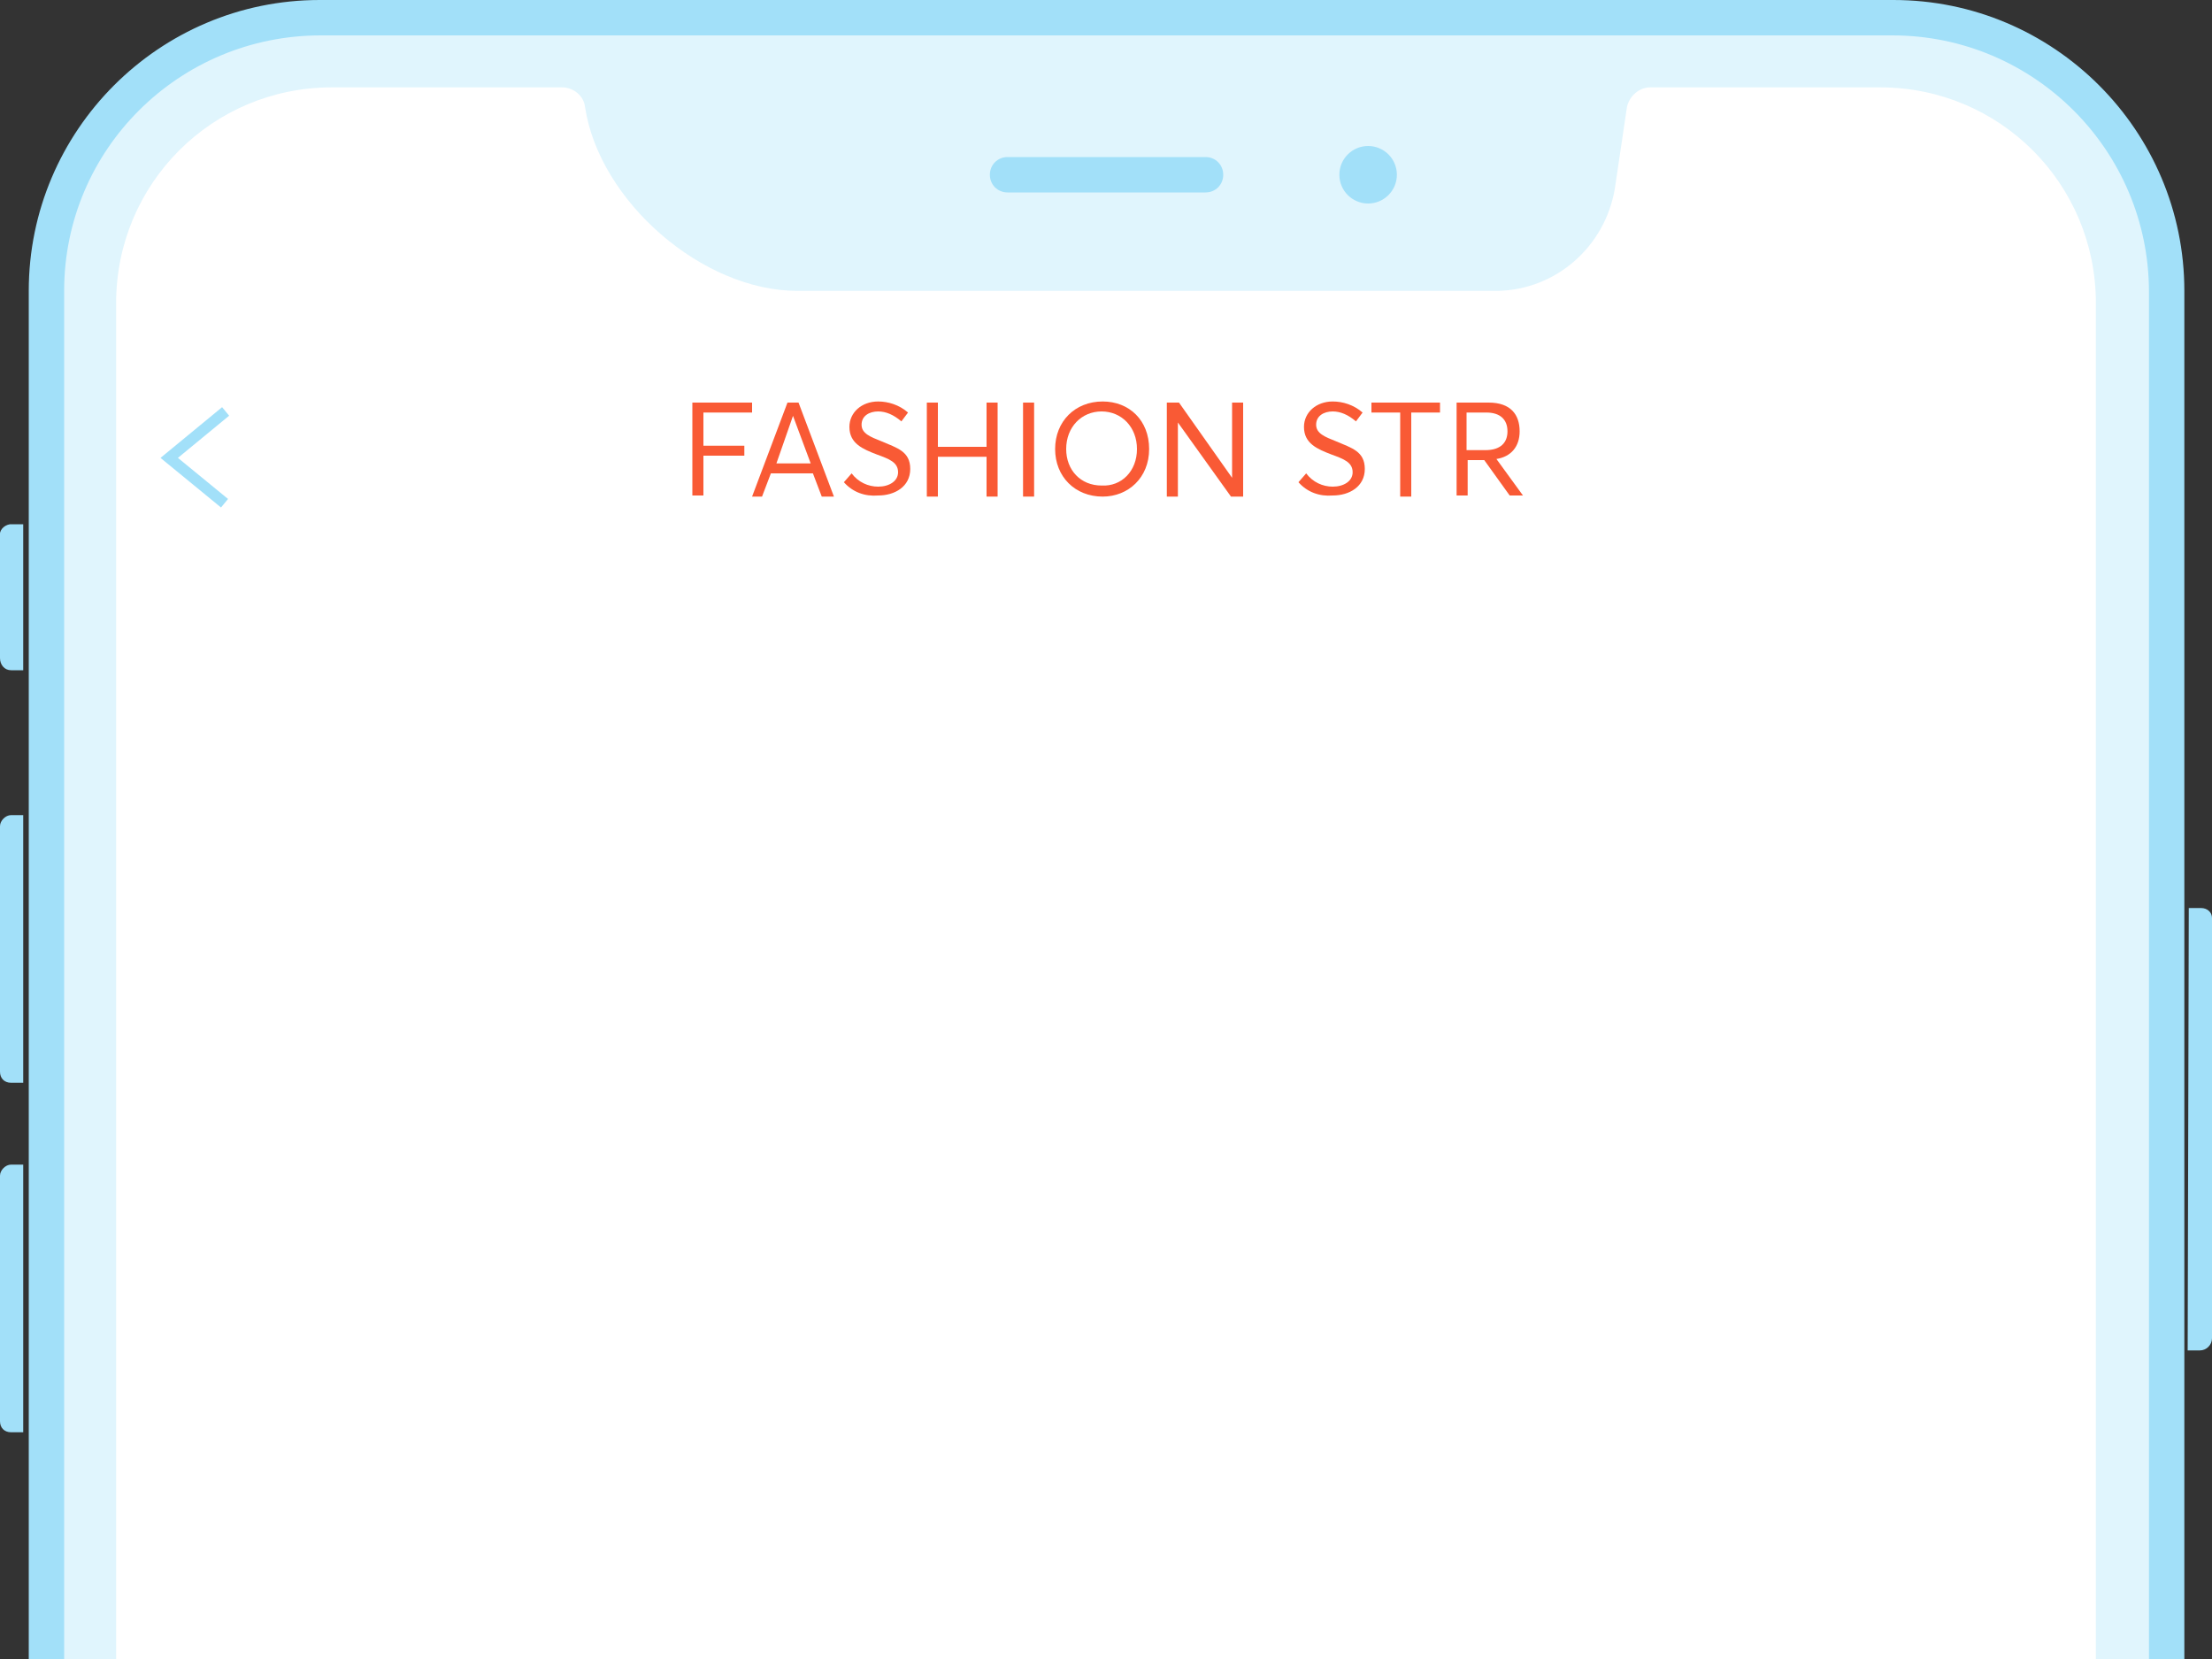
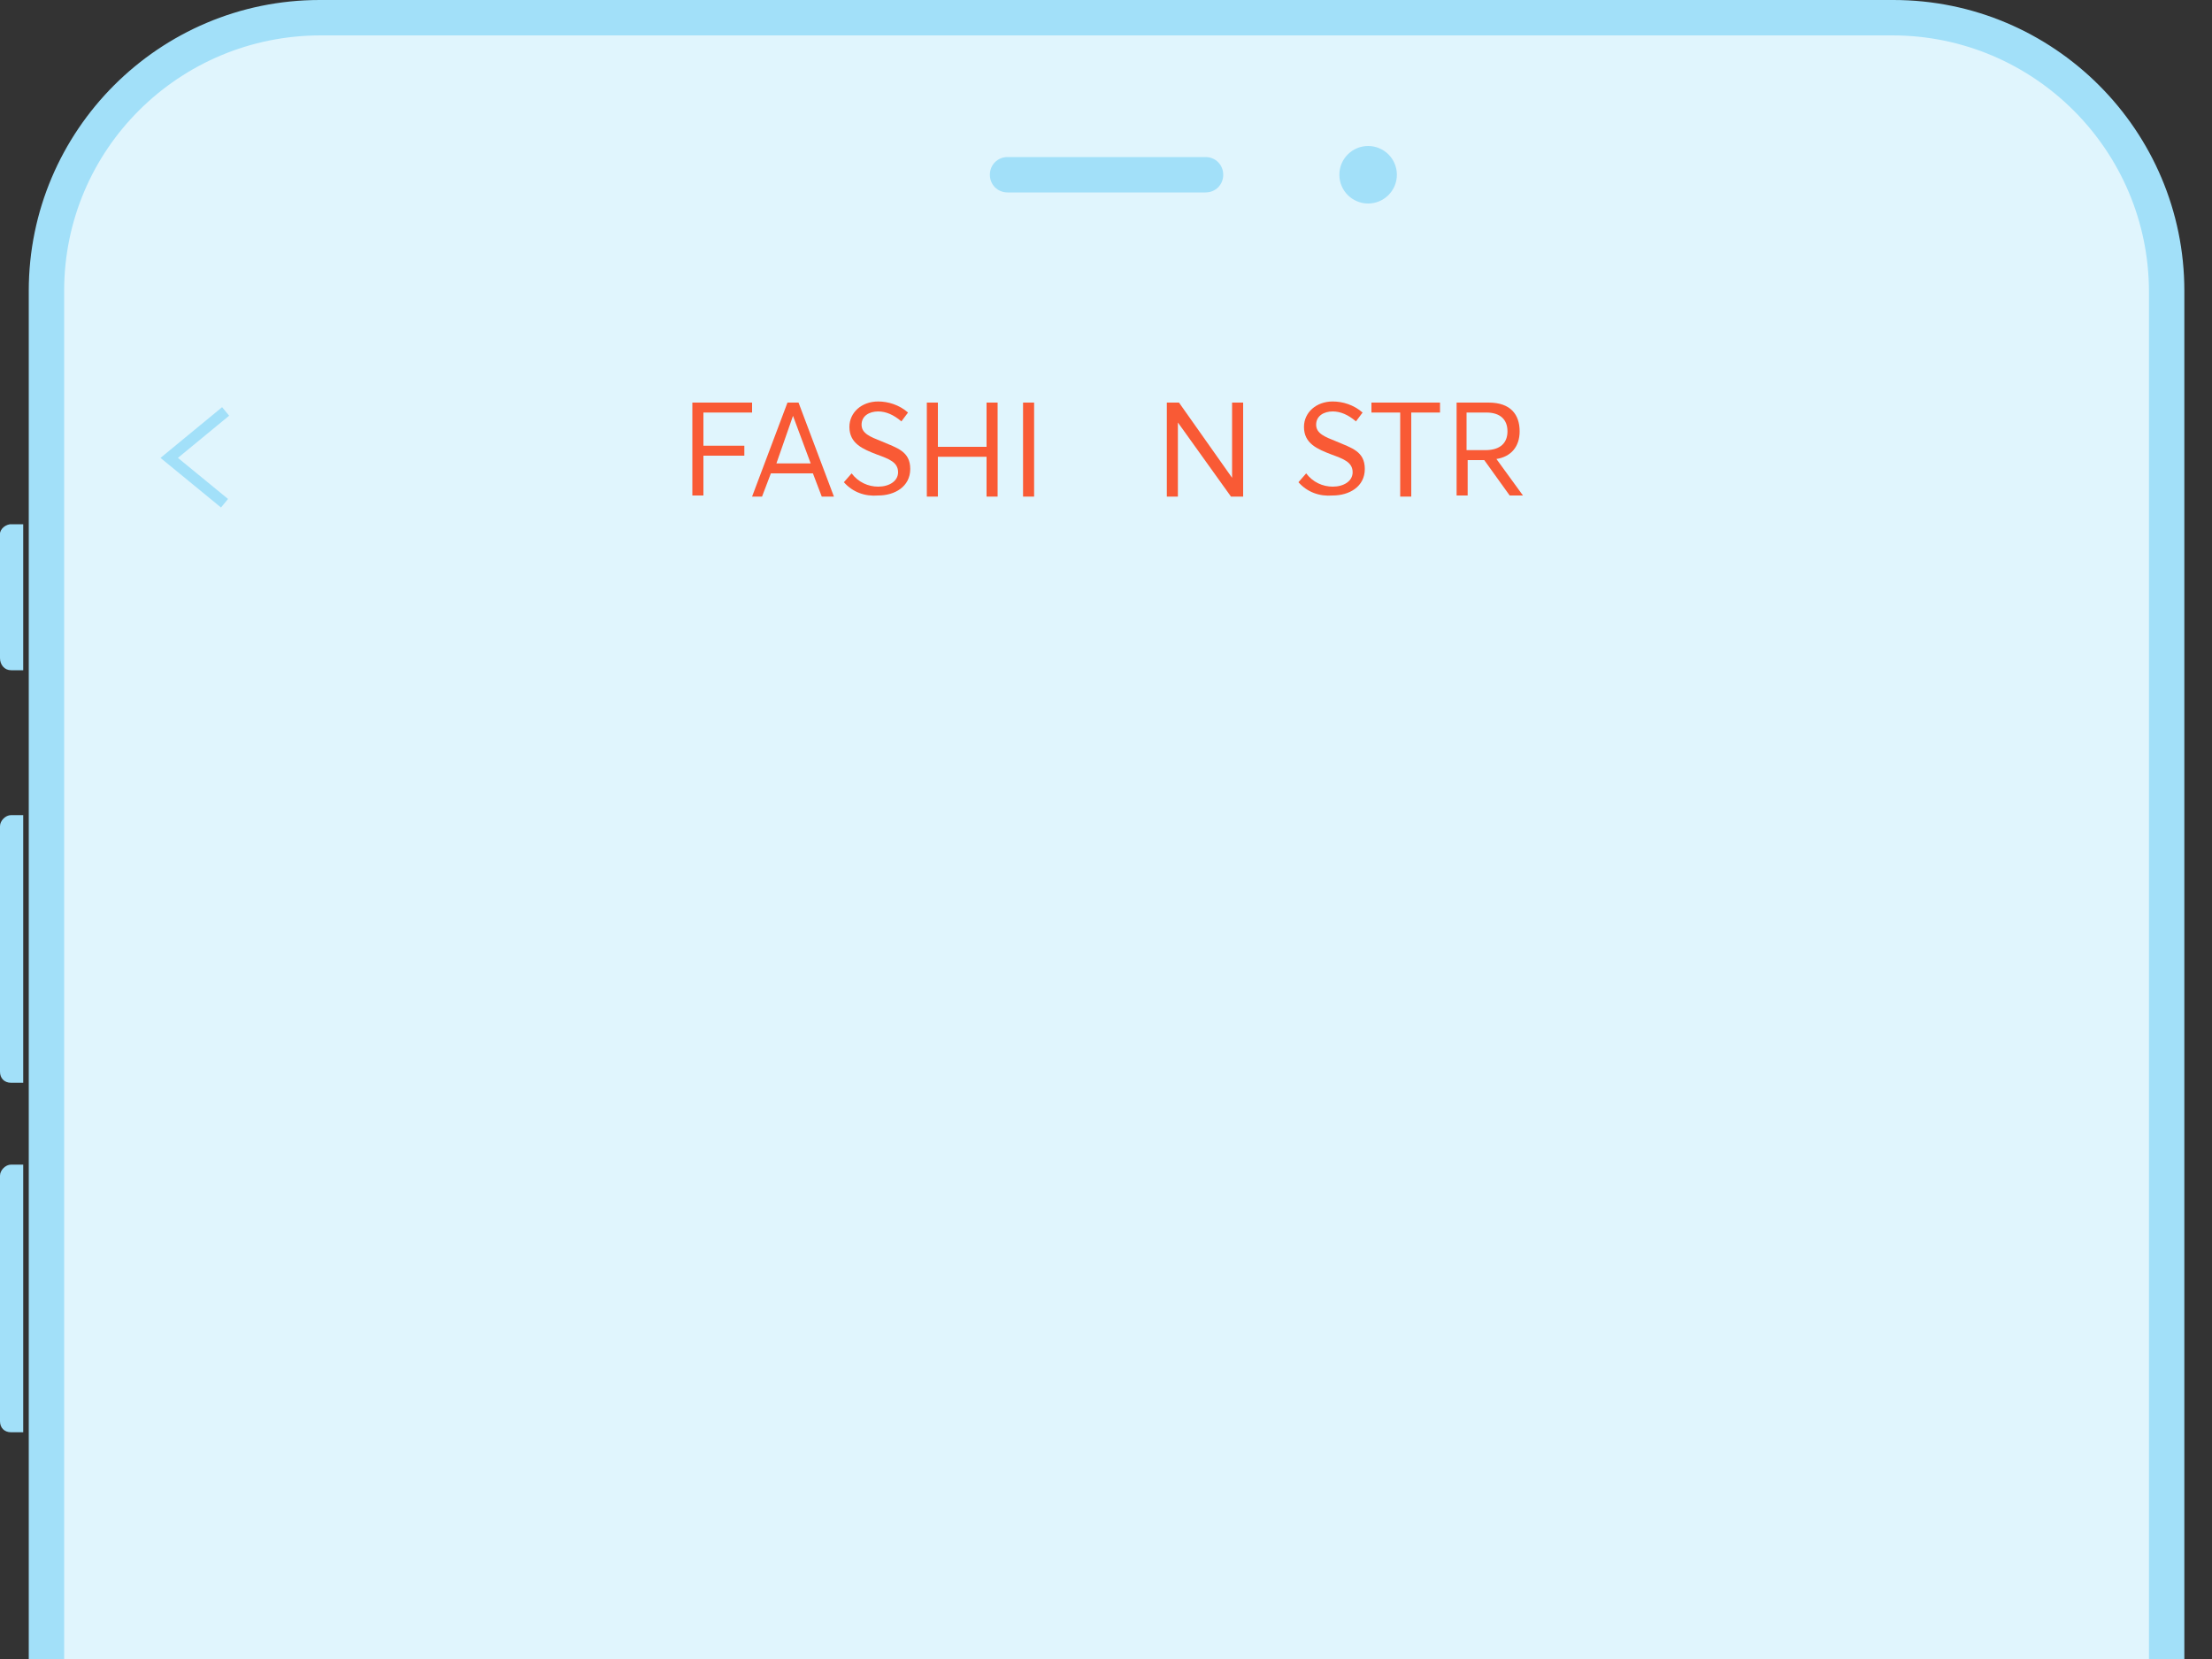
<svg xmlns="http://www.w3.org/2000/svg" version="1.1" id="Layer_1" x="0px" y="0px" viewBox="0 0 200 150" style="enable-background:new 0 0 200 150;" xml:space="preserve">
  <rect x="0" y="0" width="200" height="150" fill="#333333" stroke="none" />
  <style type="text/css">
	.st0{fill:#E0F5FD;}
	.st1{fill:#FFFFFF;}
	.st2{fill:#A2E0F9;}
	.st3{enable-background:new    ;}
	.st4{fill:#F95A35;}
	.st5{fill:none;stroke:#A2E0F9;}
</style>
  <g id="_1">
    <path class="st0" d="M195.4,150V25.2C195.3,12.4,184.9,2,172,2H28C15.1,2,4.7,12.4,4.6,25.2V150H195.4z" />
-     <path class="st1" d="M189.5,150V27.4c0-10.8-8.7-19.5-19.5-19.5h-20.8c-1,0-1.9,0.8-2.1,1.8l-1.1,7.4c-0.9,5.2-5.3,9.1-10.6,9.2   H72.1c-8.6,0-17.9-8.1-19.2-16.6c-0.1-1-1-1.8-2.1-1.8H30c-10.8,0-19.5,8.7-19.5,19.5V150H189.5z" />
    <path class="st2" d="M5.8,150V26.3C5.8,13.5,16.2,3.2,29,3.2c0,0,0,0,0,0h142.1c12.8,0,23.2,10.4,23.2,23.2V150h3.2V26.3   c0-14.5-11.8-26.3-26.3-26.3c0,0,0,0,0,0H28.9C14.4,0,2.6,11.8,2.6,26.3c0,0,0,0,0,0V150H5.8z" />
    <g id="Elements">
      <path id="Elements-2" class="st2" d="M1,47.4h1.1v13.2H1c-0.6,0-1-0.5-1-1.1v-11c-0.1-0.5,0.3-1,0.9-1.1C1,47.4,1,47.4,1,47.4z" />
      <path id="Elements-3" class="st2" d="M1,73.7h1.1v24.2H1c-0.6,0-1-0.4-1-1V74.7C0,74.2,0.5,73.7,1,73.7z" />
      <path id="Elements-4" class="st2" d="M1,105.3h1.1v24.2H1c-0.6,0-1-0.4-1-1c0,0,0,0,0-0.1v-22.1C0,105.8,0.5,105.3,1,105.3z" />
-       <path id="Elements-5" class="st2" d="M197.9,82.1h1.1c0.6,0,1,0.4,1,0.9c0,0,0,0,0,0.1V121c0,0.6-0.5,1.1-1.1,1.1h-1.1L197.9,82.1    L197.9,82.1z" />
      <g id="TOP">
        <g id="Camear">
          <circle id="Camera-2" class="st2" cx="123.7" cy="15.8" r="2.6" />
        </g>
        <g id="Loudspeaker">
          <path id="Loudspeaker-3" class="st2" d="M91.1,14.2H109c0.9,0,1.6,0.7,1.6,1.6c0,0,0,0,0,0l0,0c0,0.9-0.7,1.6-1.6,1.6l0,0H91.1      c-0.9,0-1.6-0.7-1.6-1.6c0,0,0,0,0,0l0,0C89.5,14.9,90.2,14.2,91.1,14.2L91.1,14.2z" />
        </g>
      </g>
    </g>
    <g class="st3">
      <path class="st4" d="M62.6,36.4H68v0.9h-4.4v3h3.7v0.9h-3.7v3.6h-1V36.4z" />
    </g>
    <g class="st3">
      <path class="st4" d="M71.2,36.4h1l3.2,8.5h-1.1l-0.8-2.1h-3.8l-0.8,2.1H68L71.2,36.4z M73.3,41.9l-1.6-4.3h0l-1.5,4.3H73.3z" />
      <path class="st4" d="M76.3,43.6l0.7-0.8c0.6,0.8,1.5,1.2,2.4,1.2c1,0,1.8-0.5,1.8-1.3c0-0.9-0.8-1.2-1.9-1.6    c-1.3-0.5-2.5-1-2.5-2.5c0-1.3,1.1-2.3,2.6-2.3c0.9,0,1.9,0.3,2.7,1l-0.6,0.8c-0.7-0.6-1.4-0.9-2.1-0.9c-0.8,0-1.5,0.4-1.5,1.2    c0,0.8,0.8,1.1,1.8,1.5c1.4,0.6,2.6,0.9,2.6,2.5c0,1.6-1.4,2.4-2.9,2.4C78.2,44.9,77.1,44.5,76.3,43.6z" />
      <path class="st4" d="M83.8,36.4h1v4h4.4v-4h1v8.5h-1v-3.6h-4.4v3.6h-1V36.4z" />
      <path class="st4" d="M92.5,36.4h1v8.5h-1V36.4z" />
-       <path class="st4" d="M95.4,40.6c0-2.5,1.8-4.3,4.3-4.3c2.4,0,4.2,1.7,4.2,4.3c0,2.6-1.9,4.3-4.2,4.3    C97.2,44.9,95.4,43.1,95.4,40.6z M102.8,40.6c0-2-1.4-3.4-3.2-3.4c-1.8,0-3.2,1.4-3.2,3.4c0,1.9,1.3,3.3,3.2,3.3    C101.4,44,102.8,42.6,102.8,40.6z" />
      <path class="st4" d="M105.6,36.4h1l4.8,6.8h0v-6.8h1v8.5h-1.1l-4.8-6.7h0v6.7h-1V36.4z" />
    </g>
    <g class="st3">
      <path class="st4" d="M117.4,43.6l0.7-0.8c0.6,0.8,1.5,1.2,2.4,1.2c1,0,1.8-0.5,1.8-1.3c0-0.9-0.8-1.2-1.9-1.6    c-1.3-0.5-2.5-1-2.5-2.5c0-1.3,1.1-2.3,2.6-2.3c0.9,0,1.9,0.3,2.7,1l-0.6,0.8c-0.7-0.6-1.4-0.9-2.1-0.9c-0.8,0-1.5,0.4-1.5,1.2    c0,0.8,0.8,1.1,1.8,1.5c1.4,0.6,2.6,0.9,2.6,2.5c0,1.6-1.4,2.4-2.9,2.4C119.3,44.9,118.2,44.5,117.4,43.6z" />
    </g>
    <g class="st3">
      <path class="st4" d="M126.6,37.3H124v-0.9h6.2v0.9h-2.6v7.6h-1V37.3z" />
      <path class="st4" d="M131.6,36.4h3c2,0,2.8,1.1,2.8,2.6c0,1.4-0.8,2.3-2.1,2.5l2.4,3.3h-1.2l-2.3-3.2h-1.5v3.2h-1V36.4z     M134.3,40.7c1.4,0,2-0.7,2-1.7c0-1.1-0.7-1.7-1.9-1.7h-1.8v3.4H134.3z" />
    </g>
    <path class="st5" d="M20.3,45.5l-5-4.1l5.1-4.2" />
  </g>
</svg>